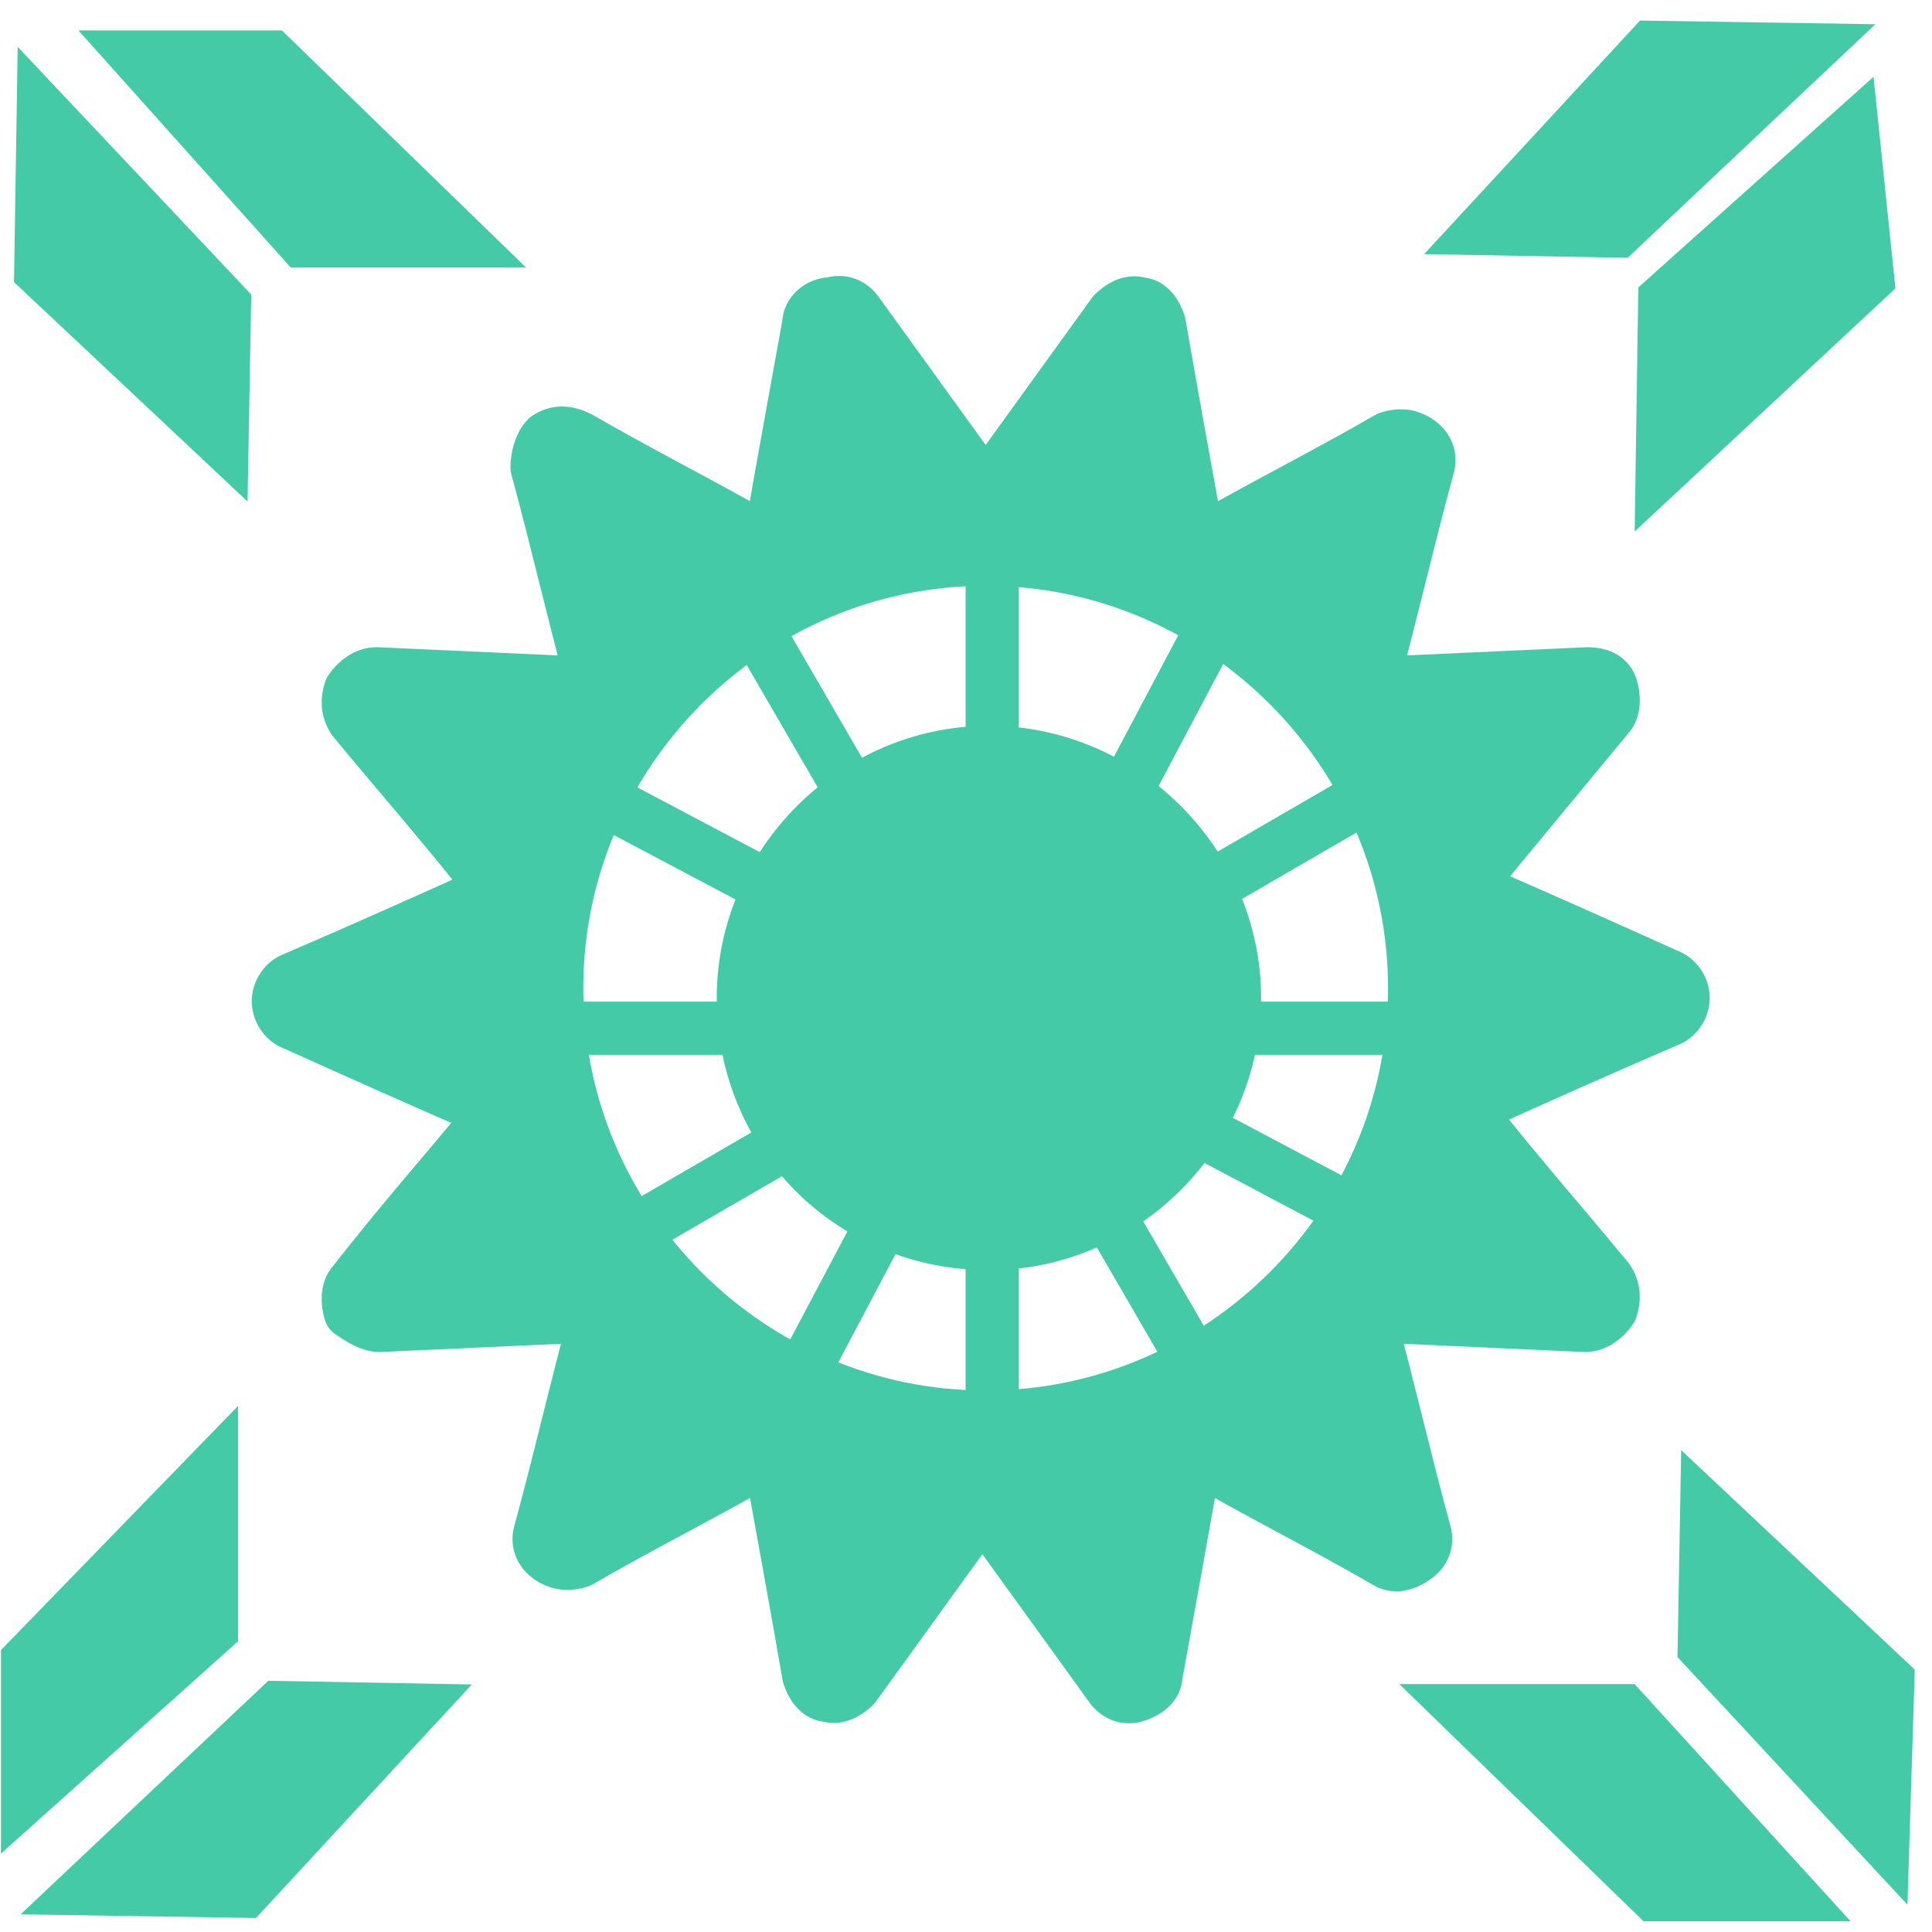
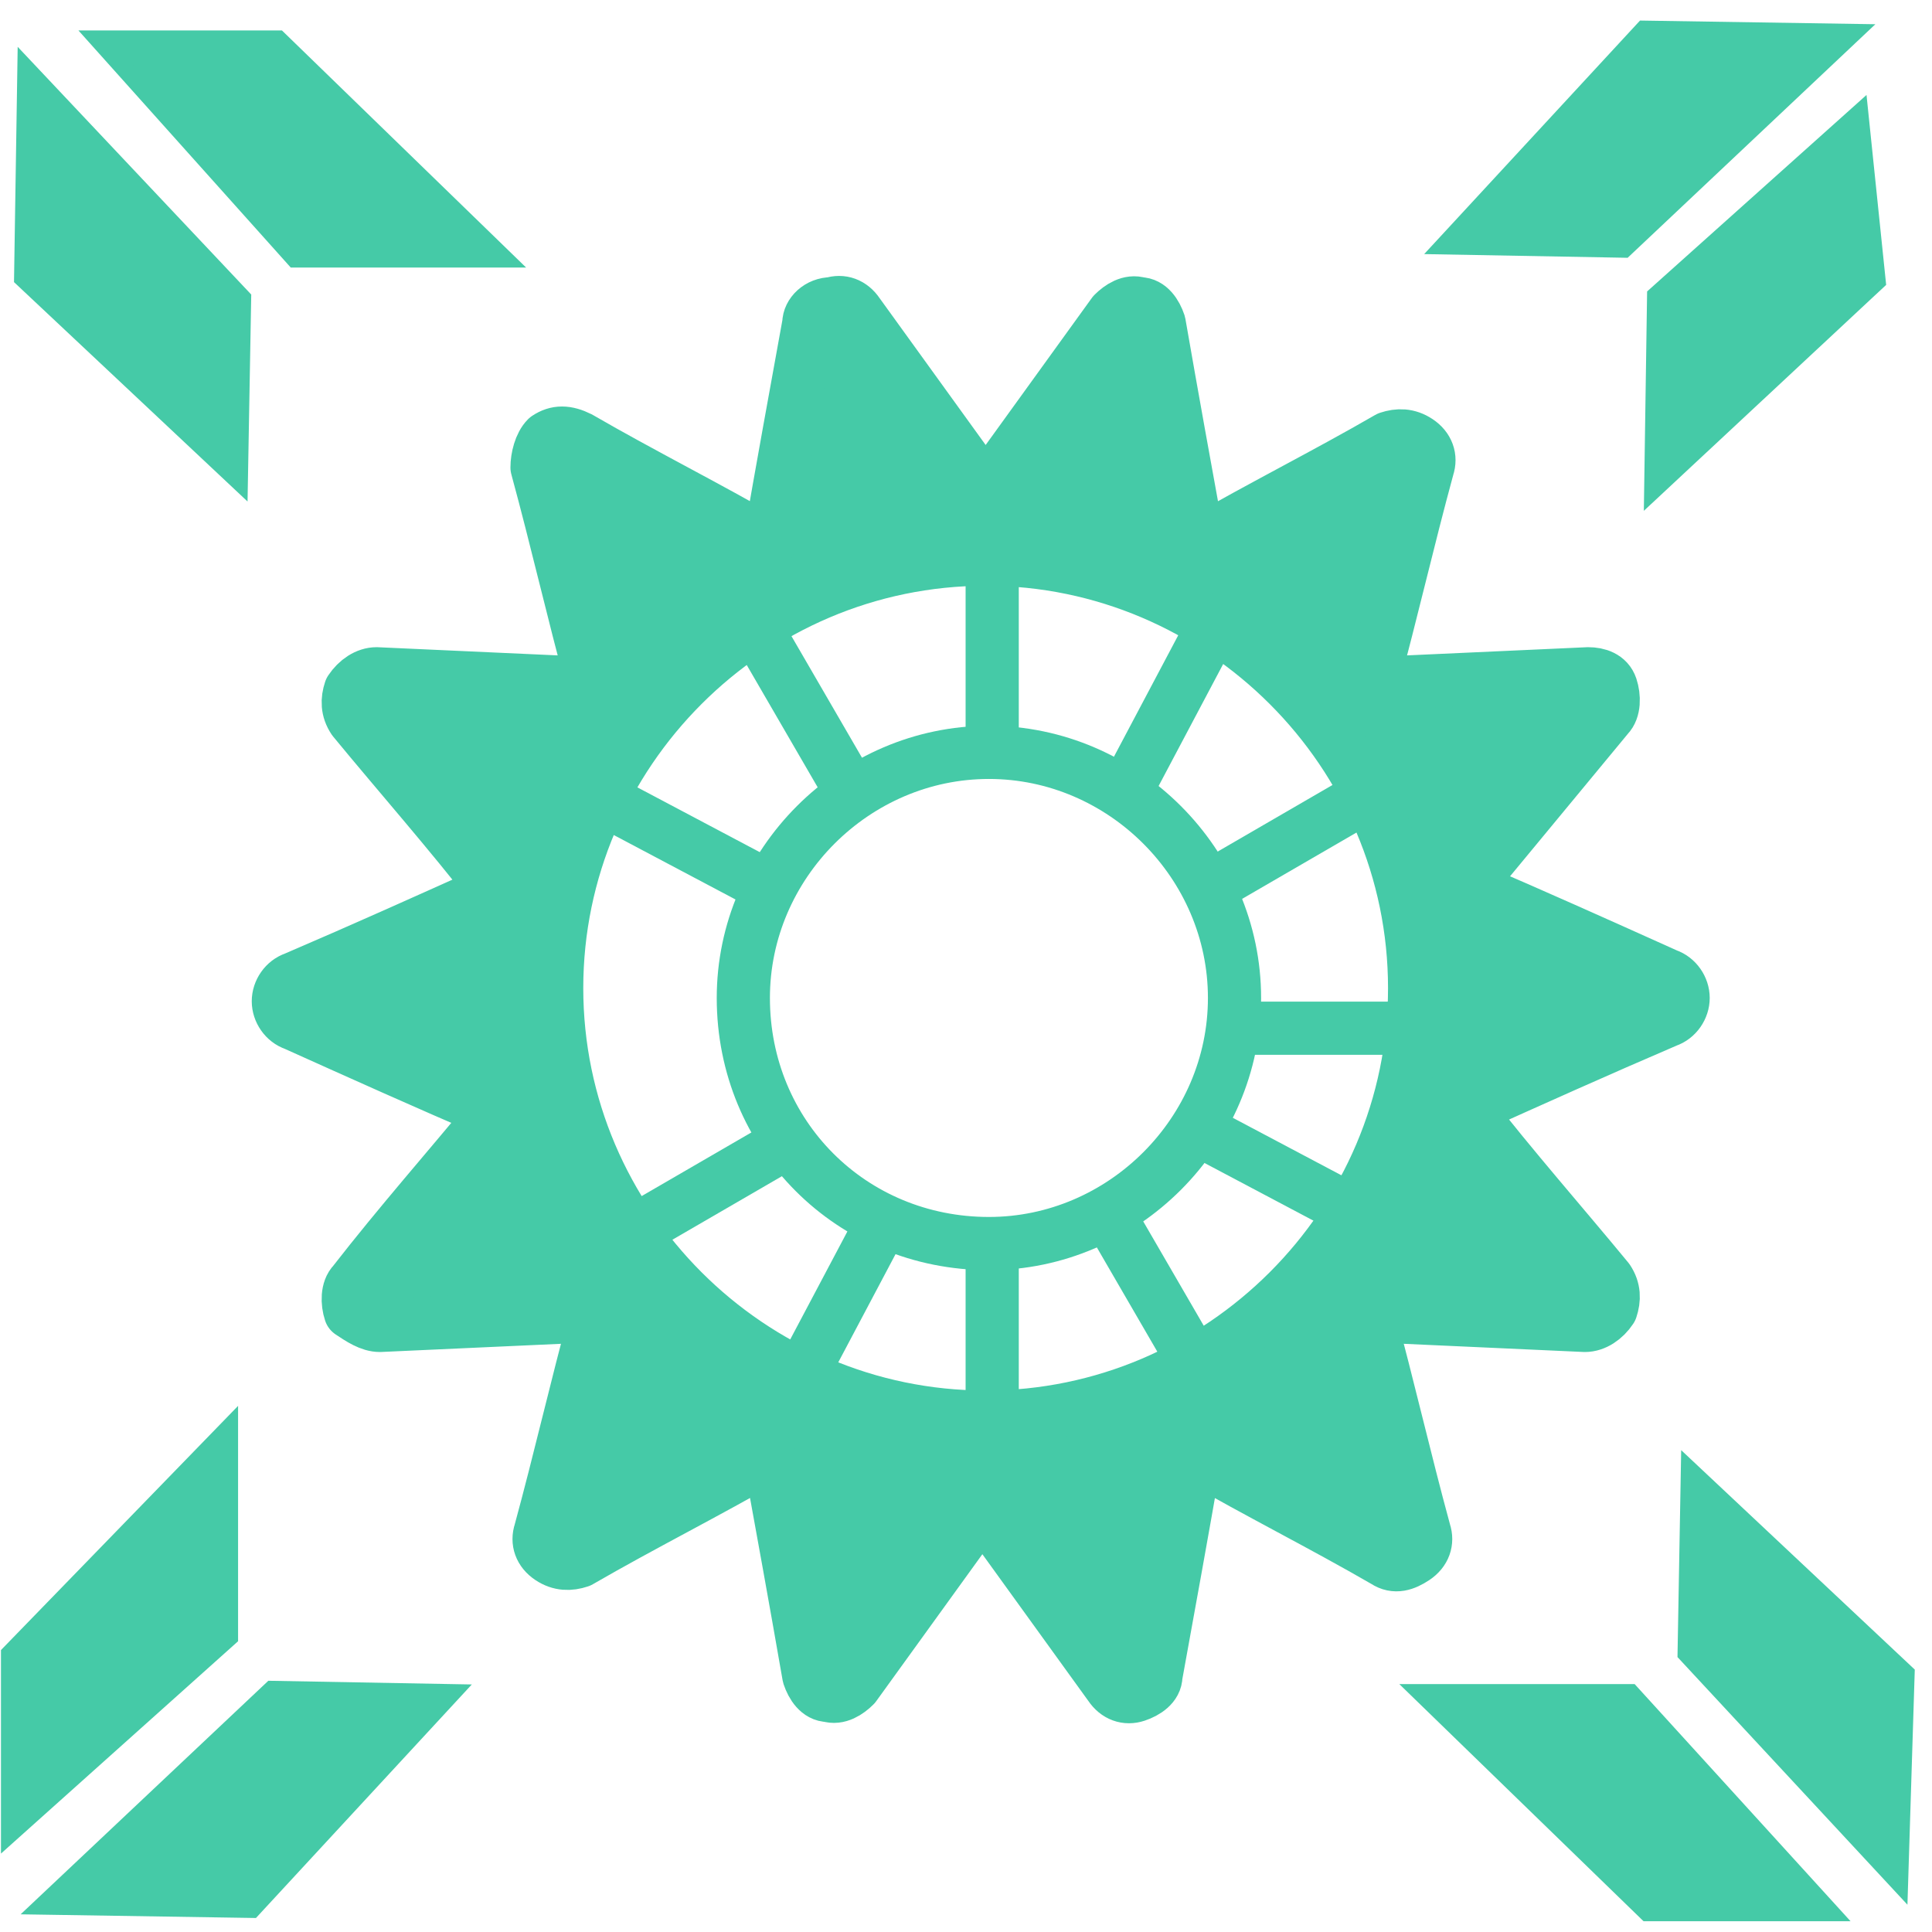
<svg xmlns="http://www.w3.org/2000/svg" version="1.1" id="Layer_1" x="0px" y="0px" viewBox="0 0 59 59" style="enable-background:new 0 0 59 59;" xml:space="preserve">
  <style type="text/css">
	.st0{fill-rule:evenodd;clip-rule:evenodd;fill:#45CAA7;}
	.st1{fill:none;stroke:#45CAA7;stroke-width:0.541;}
	.st2{fill:none;stroke:#45CAA7;stroke-width:1.624;stroke-linejoin:round;}
	.st3{fill:none;stroke:#45CAA7;stroke-width:1.624;}
</style>
  <g>
    <polygon class="st0" points="3,1.2 8.5,1.2 15.4,7.9 9,7.9  " />
    <polygon class="st1" points="3,1.2 8.5,1.2 15.4,7.9 9,7.9  " />
    <polygon class="st0" points="7.3,14.7 7.4,9.1 0.8,2.1 0.7,8.5  " />
    <polygon class="st1" points="7.3,14.7 7.4,9.1 0.8,2.1 0.7,8.5  " />
    <polygon class="st0" points="55.9,58.4 50.3,58.4 43.4,51.7 49.8,51.7  " />
    <polygon class="st1" points="55.9,58.4 50.3,58.4 43.4,51.7 49.8,51.7  " />
    <polygon class="st0" points="51.6,44.9 51.5,50.5 58,57.5 58.2,51.1  " />
    <polygon class="st1" points="51.6,44.9 51.5,50.5 58,57.5 58.2,51.1  " />
    <polygon class="st0" points="0.3,56 0.3,50.5 7,43.6 7,50  " />
    <polygon class="st1" points="0.3,56 0.3,50.5 7,43.6 7,50  " />
    <polygon class="st0" points="13.8,51.7 8.3,51.6 1.3,58.2 7.7,58.3  " />
    <polygon class="st1" points="13.8,51.7 8.3,51.6 1.3,58.2 7.7,58.3  " />
    <polygon class="st0" points="57,2.9 57.6,8.7 50.2,15.6 50.3,8.9  " />
-     <polygon class="st1" points="57,2.9 57.6,8.7 50.2,15.6 50.3,8.9  " />
    <polygon class="st0" points="44.1,7.5 49.6,7.6 56.6,1 50.2,0.9  " />
    <polygon class="st1" points="44.1,7.5 49.6,7.6 56.6,1 50.2,0.9  " />
    <g transform="translate(8 8.276)">
      <path class="st0" d="M40.5,12.3c-2.2,0.1-4.4,0.2-6.6,0.3c0.6-2.2,1.1-4.4,1.7-6.6c0.1-0.3,0-0.6-0.3-0.8    c-0.3-0.2-0.6-0.2-0.9-0.1c-1.9,1.1-3.9,2.1-5.8,3.2c-0.4-2.2-0.8-4.4-1.2-6.7c-0.1-0.3-0.3-0.6-0.6-0.6c-0.3-0.1-0.6,0.1-0.8,0.3    c-1.3,1.8-2.6,3.6-3.9,5.4c-1.3-1.8-2.6-3.6-3.9-5.4c-0.2-0.3-0.5-0.4-0.8-0.3C17,1,16.7,1.3,16.7,1.6c-0.4,2.2-0.8,4.4-1.2,6.7    c-1.9-1.1-3.9-2.1-5.8-3.2C9.3,4.9,9,4.9,8.7,5.1C8.5,5.3,8.4,5.7,8.4,6c0.6,2.2,1.1,4.4,1.7,6.6l-6.6-0.3c-0.3,0-0.6,0.2-0.8,0.5    c-0.1,0.3-0.1,0.6,0.1,0.9c1.4,1.7,2.9,3.4,4.3,5.2c-2,0.9-4,1.8-6.1,2.7c-0.3,0.1-0.5,0.4-0.5,0.7c0,0.3,0.2,0.6,0.5,0.7    c2,0.9,4,1.8,6.1,2.7c-1.4,1.7-2.9,3.4-4.3,5.2c-0.2,0.2-0.2,0.6-0.1,0.9C3,32,3.3,32.2,3.6,32.2c2.2-0.1,4.4-0.2,6.6-0.3    c-0.6,2.2-1.1,4.4-1.7,6.6c-0.1,0.3,0,0.6,0.3,0.8c0.3,0.2,0.6,0.2,0.9,0.1c1.9-1.1,3.9-2.1,5.8-3.2c0.4,2.2,0.8,4.4,1.2,6.7    c0.1,0.3,0.3,0.6,0.6,0.6c0.3,0.1,0.6-0.1,0.8-0.3c1.3-1.8,2.6-3.6,3.9-5.4c1.3,1.8,2.6,3.6,3.9,5.4c0.2,0.3,0.5,0.4,0.8,0.3    c0.3-0.1,0.6-0.3,0.6-0.6c0.4-2.2,0.8-4.4,1.2-6.7c1.9,1.1,3.9,2.1,5.8,3.2c0.3,0.2,0.6,0.1,0.9-0.1c0.3-0.2,0.4-0.5,0.3-0.8    c-0.6-2.2-1.1-4.4-1.7-6.6c2.2,0.1,4.4,0.2,6.6,0.3c0.3,0,0.6-0.2,0.8-0.5c0.1-0.3,0.1-0.6-0.1-0.9c-1.4-1.7-2.9-3.4-4.3-5.2    c2-0.9,4-1.8,6.1-2.7c0.3-0.1,0.5-0.4,0.5-0.7c0-0.3-0.2-0.6-0.5-0.7c-2-0.9-4-1.8-6.1-2.7l4.3-5.2c0.2-0.2,0.2-0.6,0.1-0.9    C41.1,12.4,40.8,12.3,40.5,12.3 M35.2,21.9c0,7.2-5.9,13.1-13.1,13.1S9,29.1,9,21.9c0-7.2,5.9-13.1,13.1-13.1S35.2,14.7,35.2,21.9    " />
      <path class="st2" d="M40.5,12.3c-2.2,0.1-4.4,0.2-6.6,0.3c0.6-2.2,1.1-4.4,1.7-6.6c0.1-0.3,0-0.6-0.3-0.8    c-0.3-0.2-0.6-0.2-0.9-0.1c-1.9,1.1-3.9,2.1-5.8,3.2c-0.4-2.2-0.8-4.4-1.2-6.7c-0.1-0.3-0.3-0.6-0.6-0.6c-0.3-0.1-0.6,0.1-0.8,0.3    c-1.3,1.8-2.6,3.6-3.9,5.4c-1.3-1.8-2.6-3.6-3.9-5.4c-0.2-0.3-0.5-0.4-0.8-0.3C17,1,16.7,1.3,16.7,1.6c-0.4,2.2-0.8,4.4-1.2,6.7    c-1.9-1.1-3.9-2.1-5.8-3.2C9.3,4.9,9,4.9,8.7,5.1C8.5,5.3,8.4,5.7,8.4,6c0.6,2.2,1.1,4.4,1.7,6.6l-6.6-0.3c-0.3,0-0.6,0.2-0.8,0.5    c-0.1,0.3-0.1,0.6,0.1,0.9c1.4,1.7,2.9,3.4,4.3,5.2c-2,0.9-4,1.8-6.1,2.7c-0.3,0.1-0.5,0.4-0.5,0.7c0,0.3,0.2,0.6,0.5,0.7    c2,0.9,4,1.8,6.1,2.7c-1.4,1.7-2.9,3.4-4.3,5.2c-0.2,0.2-0.2,0.6-0.1,0.9C3,32,3.3,32.2,3.6,32.2c2.2-0.1,4.4-0.2,6.6-0.3    c-0.6,2.2-1.1,4.4-1.7,6.6c-0.1,0.3,0,0.6,0.3,0.8c0.3,0.2,0.6,0.2,0.9,0.1c1.9-1.1,3.9-2.1,5.8-3.2c0.4,2.2,0.8,4.4,1.2,6.7    c0.1,0.3,0.3,0.6,0.6,0.6c0.3,0.1,0.6-0.1,0.8-0.3c1.3-1.8,2.6-3.6,3.9-5.4c1.3,1.8,2.6,3.6,3.9,5.4c0.2,0.3,0.5,0.4,0.8,0.3    c0.3-0.1,0.6-0.3,0.6-0.6c0.4-2.2,0.8-4.4,1.2-6.7c1.9,1.1,3.9,2.1,5.8,3.2c0.3,0.2,0.6,0.1,0.9-0.1c0.3-0.2,0.4-0.5,0.3-0.8    c-0.6-2.2-1.1-4.4-1.7-6.6c2.2,0.1,4.4,0.2,6.6,0.3c0.3,0,0.6-0.2,0.8-0.5c0.1-0.3,0.1-0.6-0.1-0.9c-1.4-1.7-2.9-3.4-4.3-5.2    c2-0.9,4-1.8,6.1-2.7c0.3-0.1,0.5-0.4,0.5-0.7c0-0.3-0.2-0.6-0.5-0.7c-2-0.9-4-1.8-6.1-2.7l4.3-5.2c0.2-0.2,0.2-0.6,0.1-0.9    C41.1,12.4,40.8,12.3,40.5,12.3z M35.2,21.9c0,7.2-5.9,13.1-13.1,13.1S9,29.1,9,21.9c0-7.2,5.9-13.1,13.1-13.1    S35.2,14.7,35.2,21.9z" />
-       <path class="st0" d="M22.2,29.7c4.1,0,7.5-3.4,7.5-7.5c0-4.1-3.4-7.5-7.5-7.5s-7.5,3.4-7.5,7.5C14.7,26.4,18,29.7,22.2,29.7" />
      <path class="st3" d="M22.2,29.7c4.1,0,7.5-3.4,7.5-7.5c0-4.1-3.4-7.5-7.5-7.5s-7.5,3.4-7.5,7.5C14.7,26.4,18,29.7,22.2,29.7z" />
    </g>
    <line class="st3" x1="26" y1="24.2" x2="23.1" y2="19.2" />
    <line class="st3" x1="36.7" y1="42" x2="33.8" y2="37" />
    <line class="st3" x1="23.5" y1="35.2" x2="18.5" y2="38.1" />
    <line class="st3" x1="41.4" y1="24.5" x2="36.4" y2="27.4" />
    <line class="st3" x1="30.3" y1="22.8" x2="30.3" y2="16.9" />
    <line class="st3" x1="30.3" y1="43.6" x2="30.3" y2="37.7" />
-     <line class="st3" x1="22.2" y1="31.4" x2="16.2" y2="31.4" />
    <line class="st3" x1="43" y1="31.4" x2="37" y2="31.4" />
    <line class="st3" x1="34.2" y1="24.5" x2="36.9" y2="19.4" />
    <line class="st3" x1="24.1" y1="42.7" x2="26.8" y2="37.6" />
    <line class="st3" x1="23.5" y1="27.1" x2="18.4" y2="24.4" />
    <line class="st3" x1="41.7" y1="37.2" x2="36.6" y2="34.5" />
  </g>
</svg>